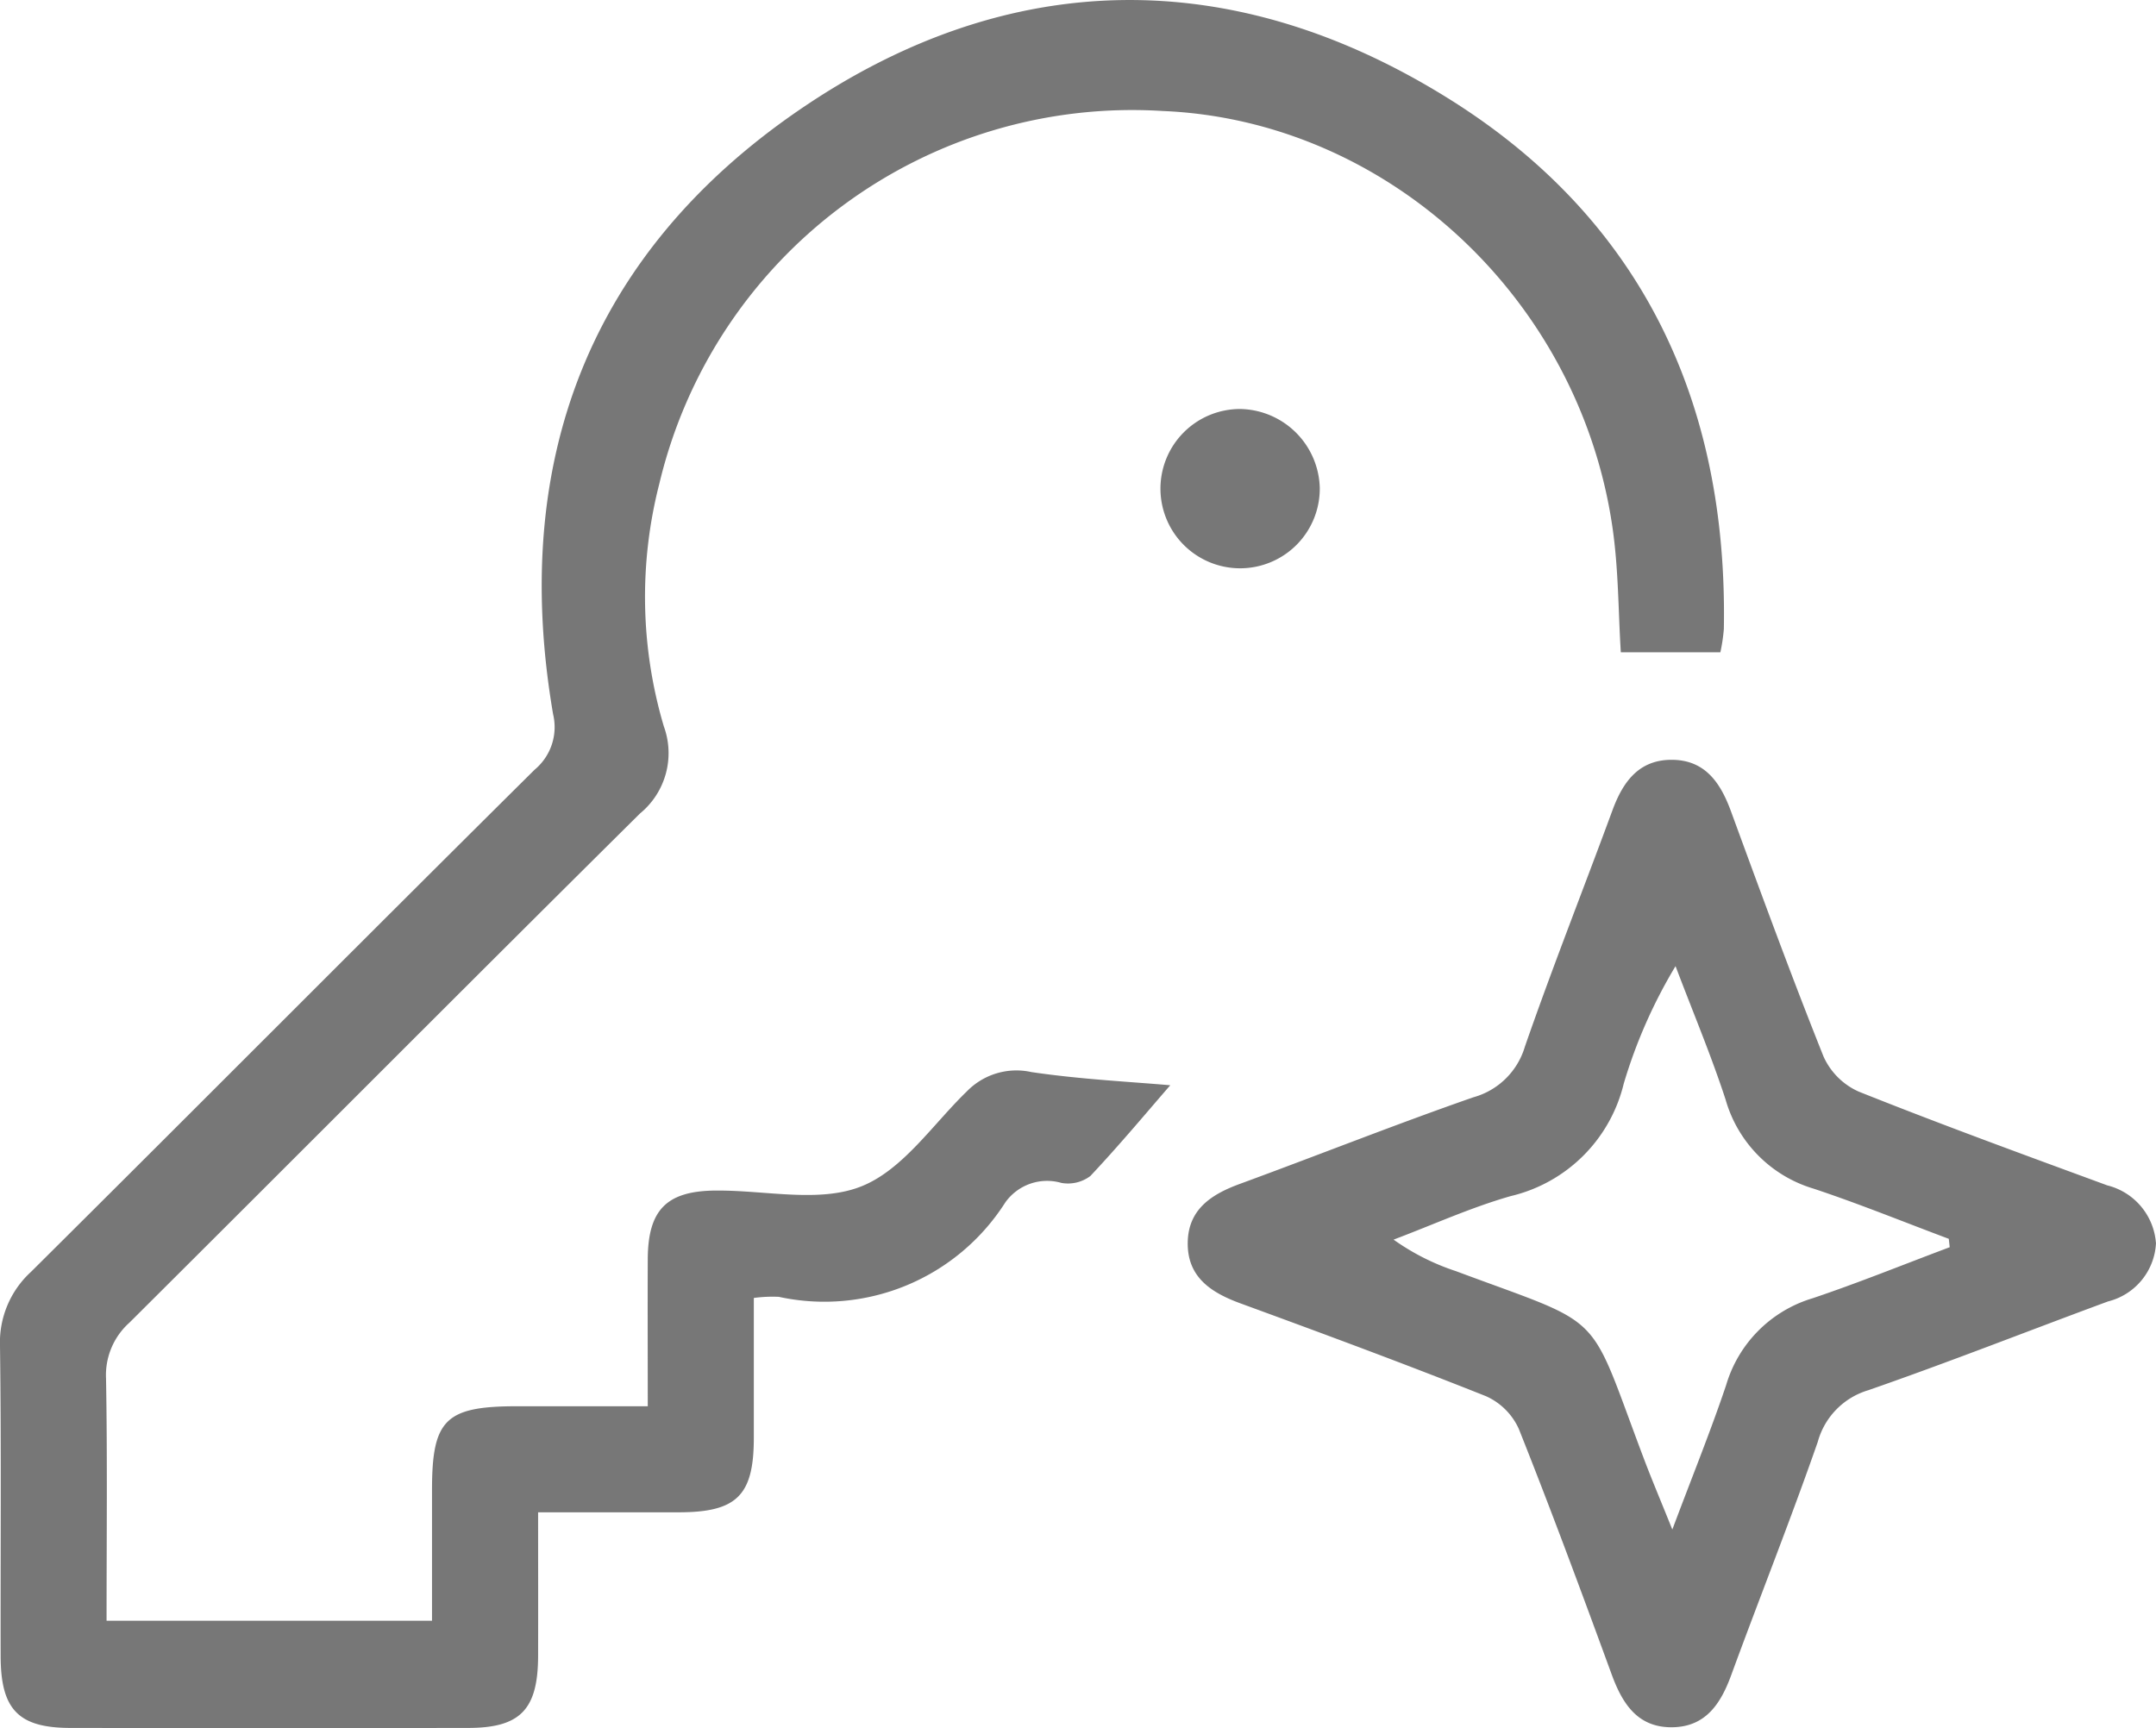
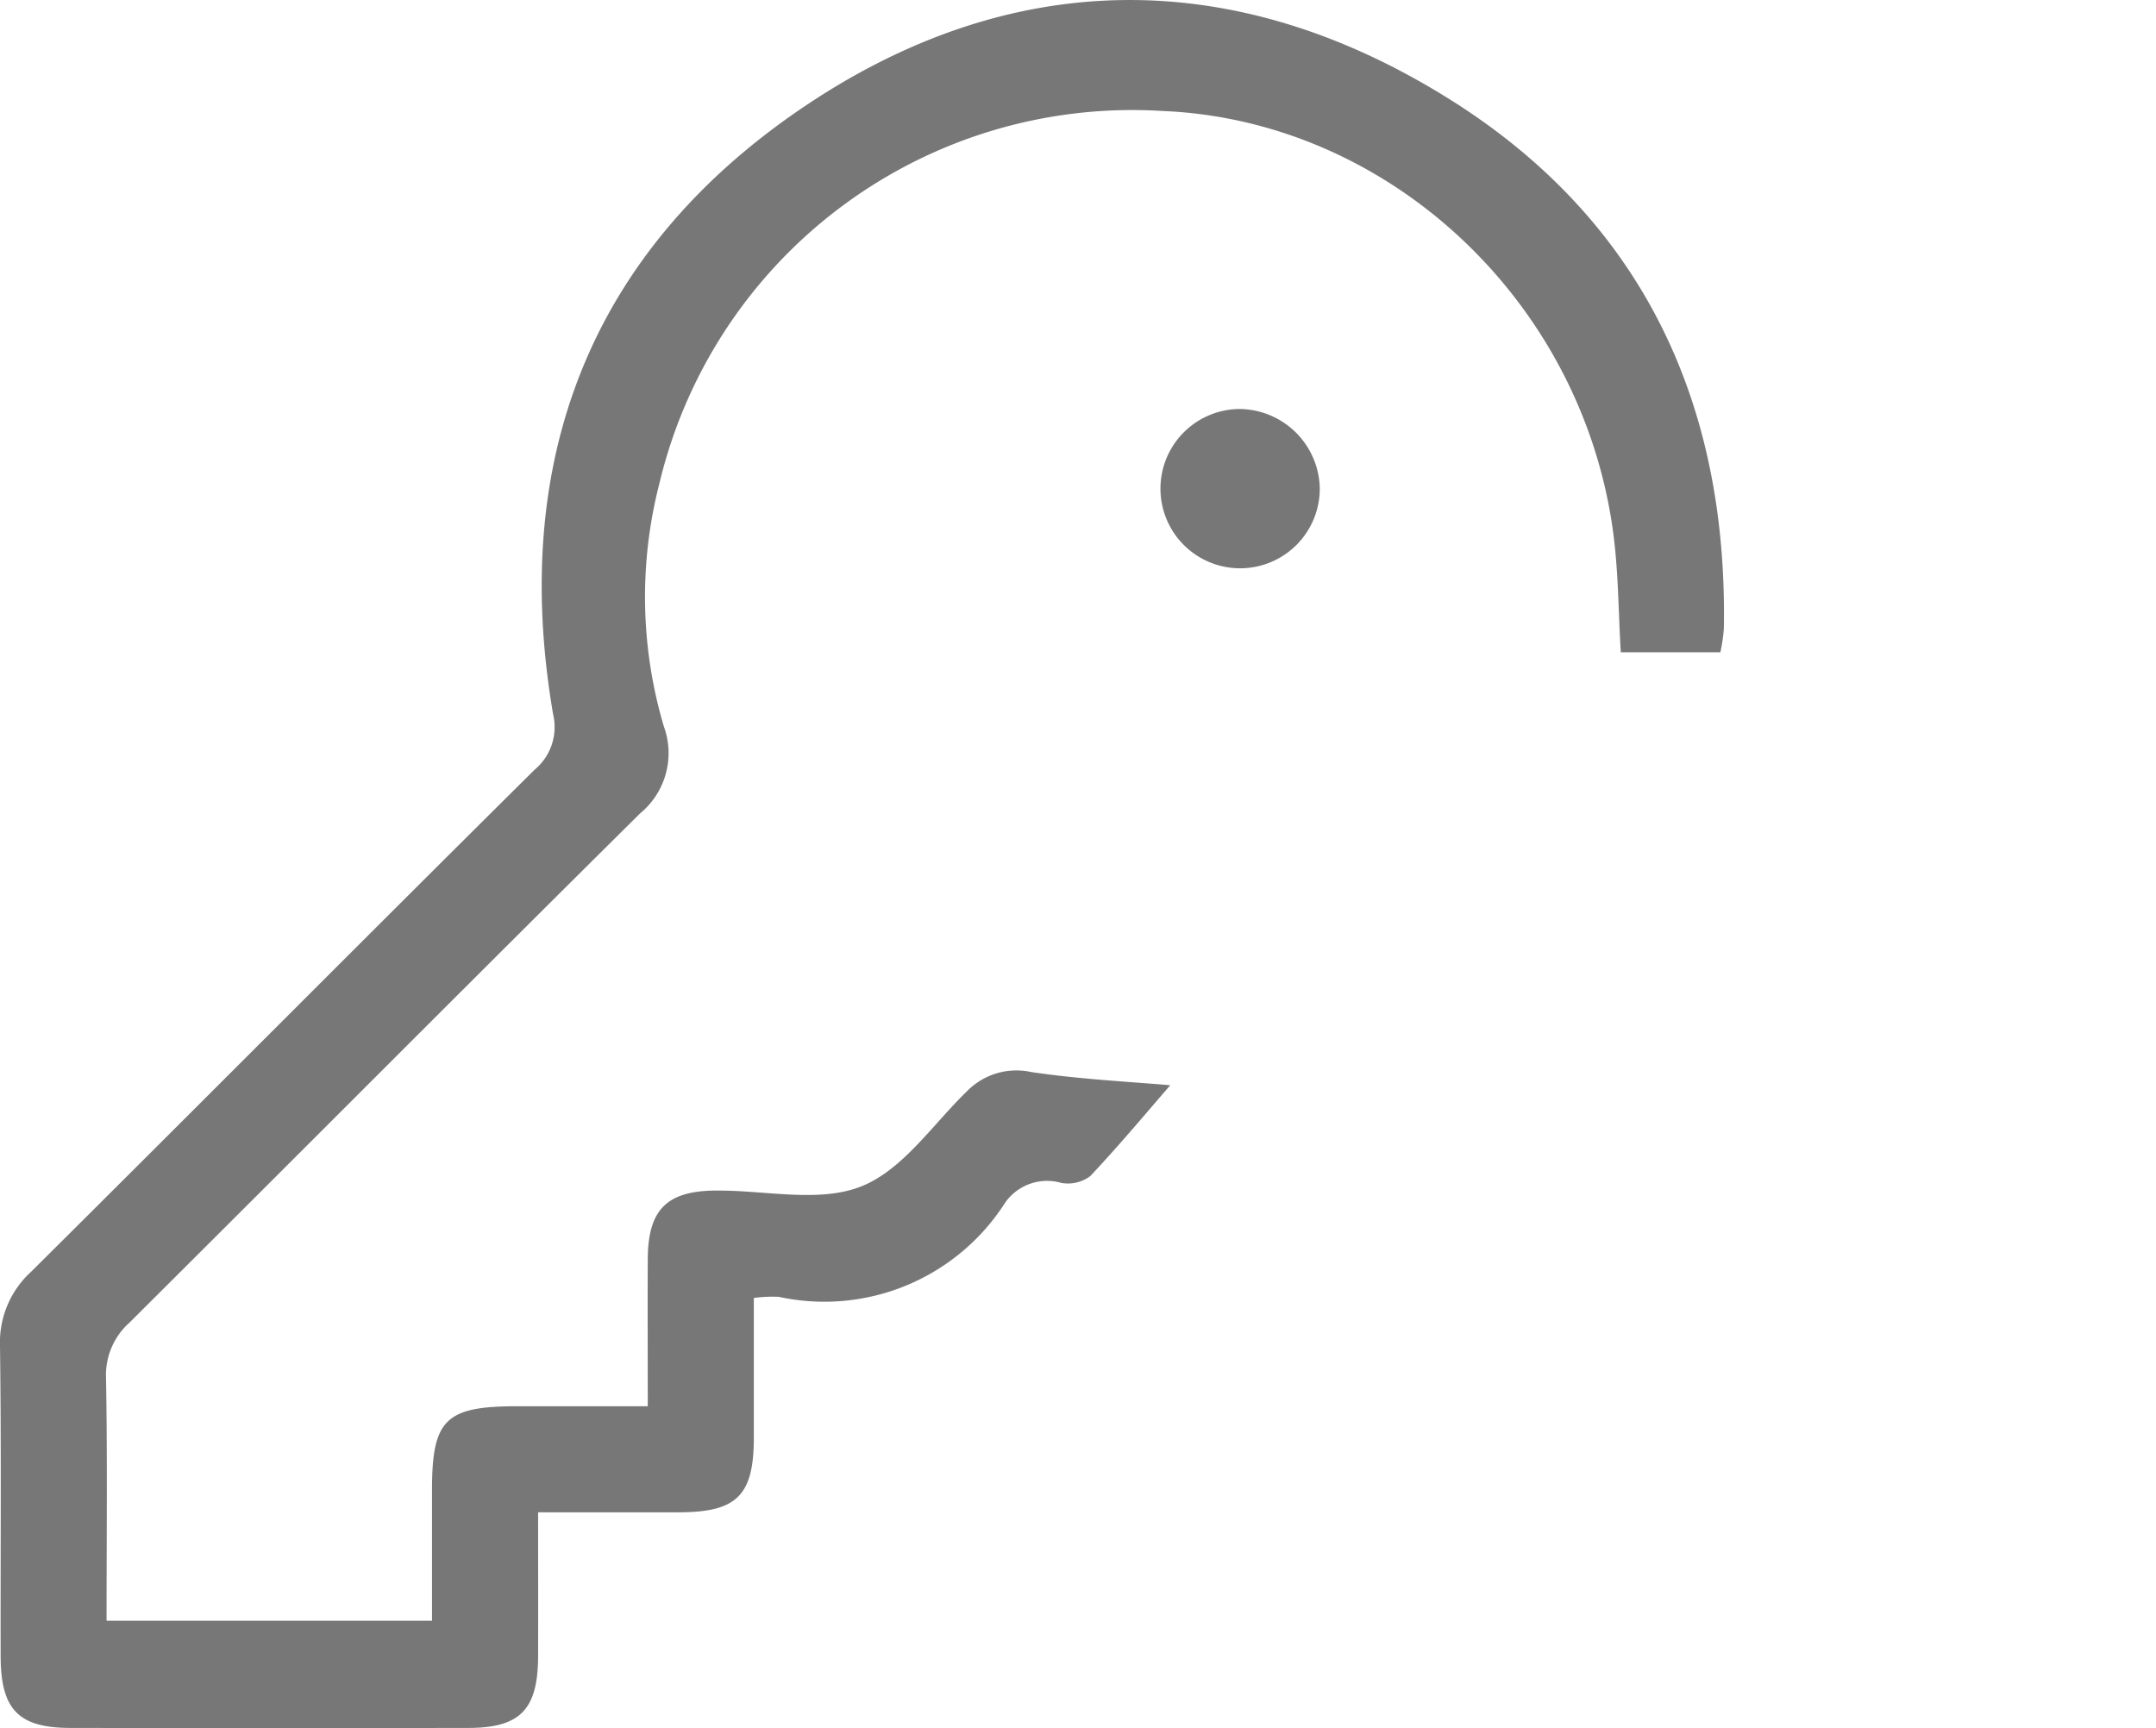
<svg xmlns="http://www.w3.org/2000/svg" id="Group_666" data-name="Group 666" width="97.112" height="77.846" viewBox="0 0 97.112 77.846">
  <defs>
    <clipPath id="clip-path">
      <rect id="Rectangle_3338" data-name="Rectangle 3338" width="97.112" height="77.846" fill="#777" />
    </clipPath>
  </defs>
  <g id="Group_315" data-name="Group 315" clip-path="url(#clip-path)">
    <path id="Path_5099" data-name="Path 5099" d="M4.8,73.012H19.459c0-1.99,0-3.942,0-5.893,0-3.173.606-3.767,3.833-3.769h5.885c0-2.318-.01-4.48,0-6.641.013-2.2.846-3.043,3-3.075.051,0,.1,0,.152,0,2.176-.009,4.58.56,6.462-.187s3.223-2.8,4.777-4.3a3.115,3.115,0,0,1,2.89-.851c2.238.331,4.509.439,6.254.594-1.013,1.165-2.264,2.668-3.6,4.089a1.675,1.675,0,0,1-1.306.31,2.307,2.307,0,0,0-2.528.885,9.661,9.661,0,0,1-10.2,4.247,6.269,6.269,0,0,0-1.124.051c0,2.125,0,4.228,0,6.33-.006,2.566-.769,3.321-3.363,3.326-2.061,0-4.123,0-6.353,0,0,2.257.005,4.366,0,6.476-.008,2.41-.8,3.235-3.145,3.238q-8.958.013-17.914,0c-2.349,0-3.146-.827-3.15-3.233C.019,69.953.062,65.3,0,60.642a4.307,4.307,0,0,1,1.4-3.35c7.575-7.525,15.1-15.1,22.681-22.618a2.494,2.494,0,0,0,.832-2.5C22.966,20.809,26.537,11.427,36.021,4.939c9.432-6.451,19.543-6.551,29.254-.48C73.958,9.888,77.83,18.145,77.647,28.335a8.139,8.139,0,0,1-.157,1.051H73.006c-.115-1.811-.1-3.76-.382-5.667C71.105,13.389,62.434,5.414,52.365,5A21.894,21.894,0,0,0,29.7,21.782a20.5,20.5,0,0,0,.2,10.938,3.515,3.515,0,0,1-1.071,3.925c-7.691,7.623-15.324,15.3-23,22.94A3.168,3.168,0,0,0,4.776,62.1c.064,3.584.024,7.17.024,10.916" transform="translate(0 0)" fill="#777" />
-     <path id="Path_5100" data-name="Path 5100" d="M131.5,77.987a2.853,2.853,0,0,1-2.159,2.643c-3.6,1.329-7.174,2.74-10.8,4a3.35,3.35,0,0,0-2.276,2.328c-1.23,3.528-2.614,7-3.9,10.511-.469,1.28-1.144,2.316-2.631,2.344-1.571.029-2.263-1.044-2.752-2.38-1.354-3.7-2.722-7.395-4.18-11.054a2.936,2.936,0,0,0-1.48-1.479c-3.659-1.458-7.355-2.825-11.055-4.18-1.337-.489-2.408-1.188-2.38-2.755.027-1.487,1.067-2.16,2.346-2.629,3.509-1.286,6.983-2.67,10.512-3.9a3.349,3.349,0,0,0,2.326-2.278c1.242-3.578,2.639-7.1,3.947-10.656.474-1.287,1.194-2.28,2.682-2.271s2.182,1.029,2.652,2.311c1.357,3.7,2.711,7.4,4.173,11.056a3.138,3.138,0,0,0,1.58,1.578c3.7,1.479,7.454,2.848,11.2,4.226a2.9,2.9,0,0,1,2.191,2.584m-9.289.194-.04-.37c-2.026-.758-4.033-1.577-6.086-2.259a5.859,5.859,0,0,1-3.968-4.015c-.664-2.032-1.5-4.009-2.254-6.011a22.9,22.9,0,0,0-2.335,5.3,6.856,6.856,0,0,1-5.088,5.06c-1.8.513-3.522,1.3-5.278,1.961a10.471,10.471,0,0,0,2.809,1.42c6.867,2.563,5.883,1.622,8.465,8.447.357.944.752,1.875,1.282,3.193.925-2.465,1.74-4.469,2.427-6.517a5.791,5.791,0,0,1,3.887-3.9c2.082-.7,4.121-1.53,6.177-2.3" transform="translate(-34.388 -22.002)" fill="#777" />
    <path id="Path_5101" data-name="Path 5101" d="M93.043,33.827a3.588,3.588,0,1,1-3.578-3.559,3.649,3.649,0,0,1,3.578,3.559" transform="translate(-33.597 -11.843)" fill="#777" />
  </g>
</svg>